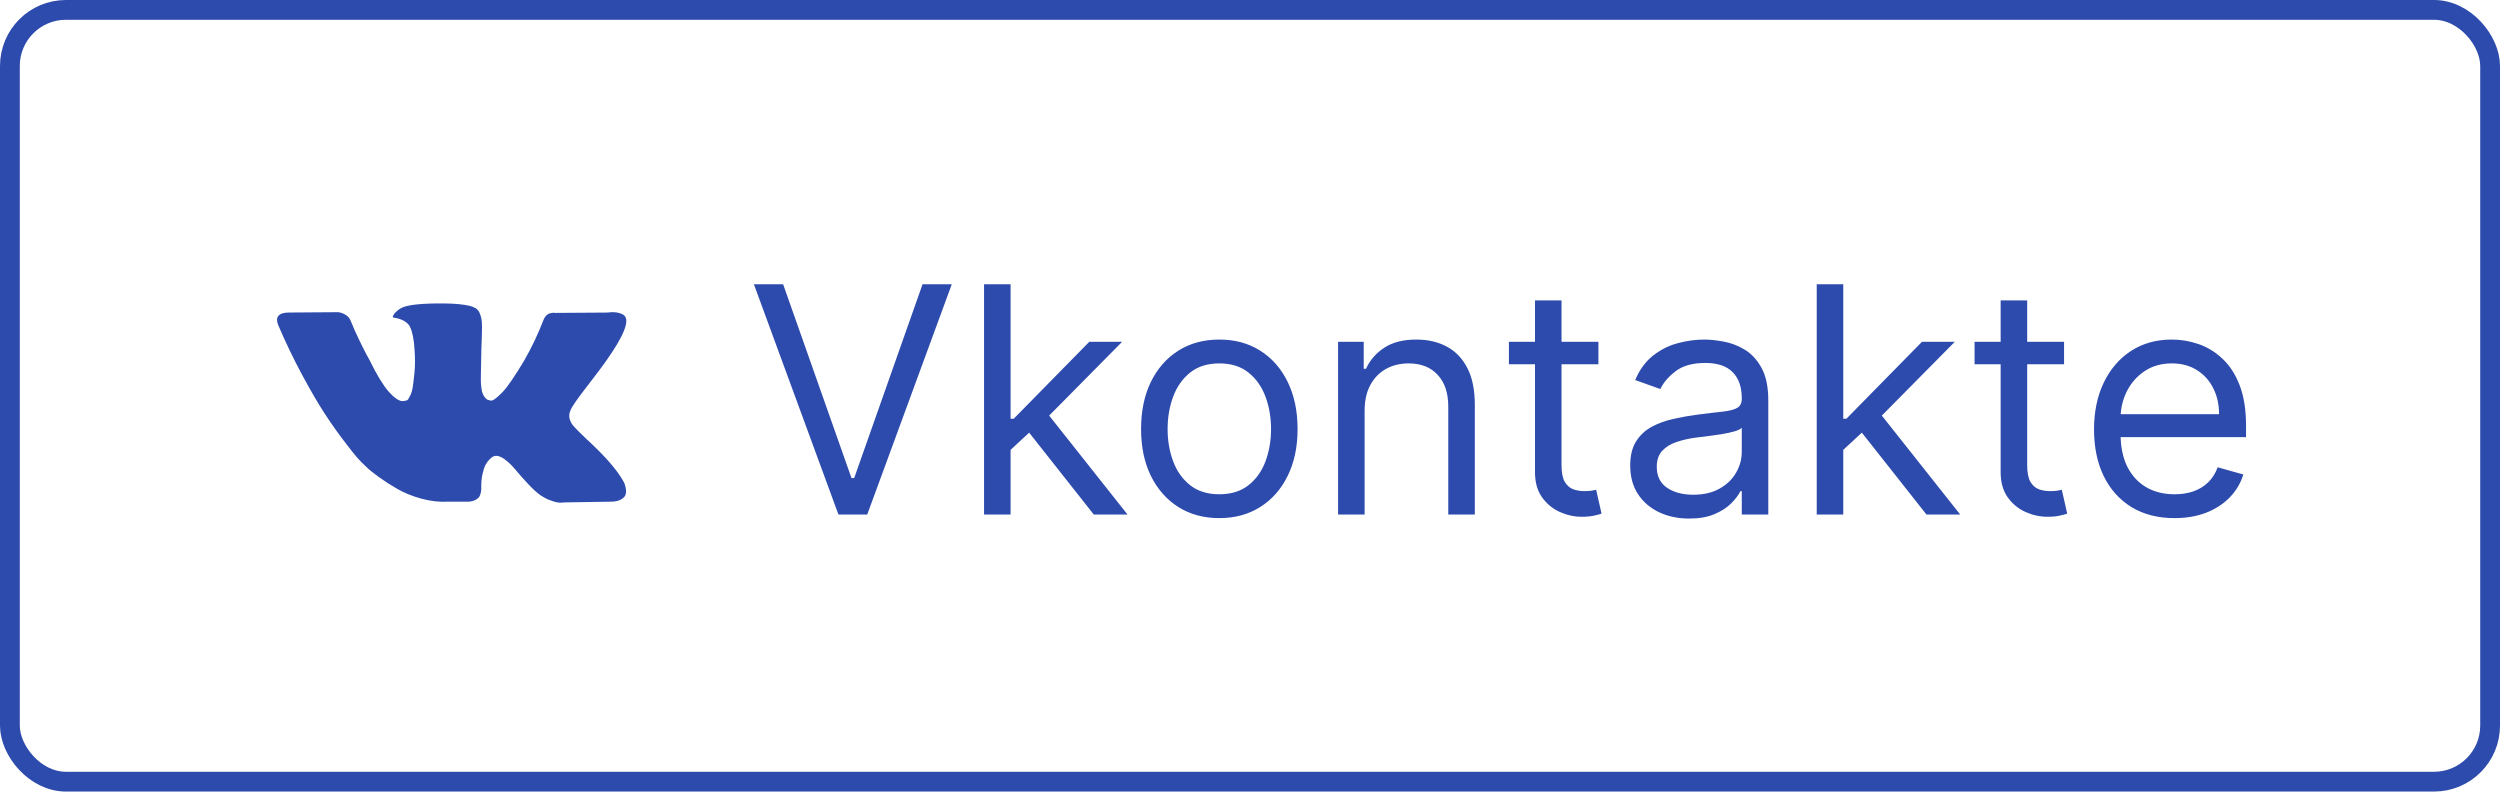
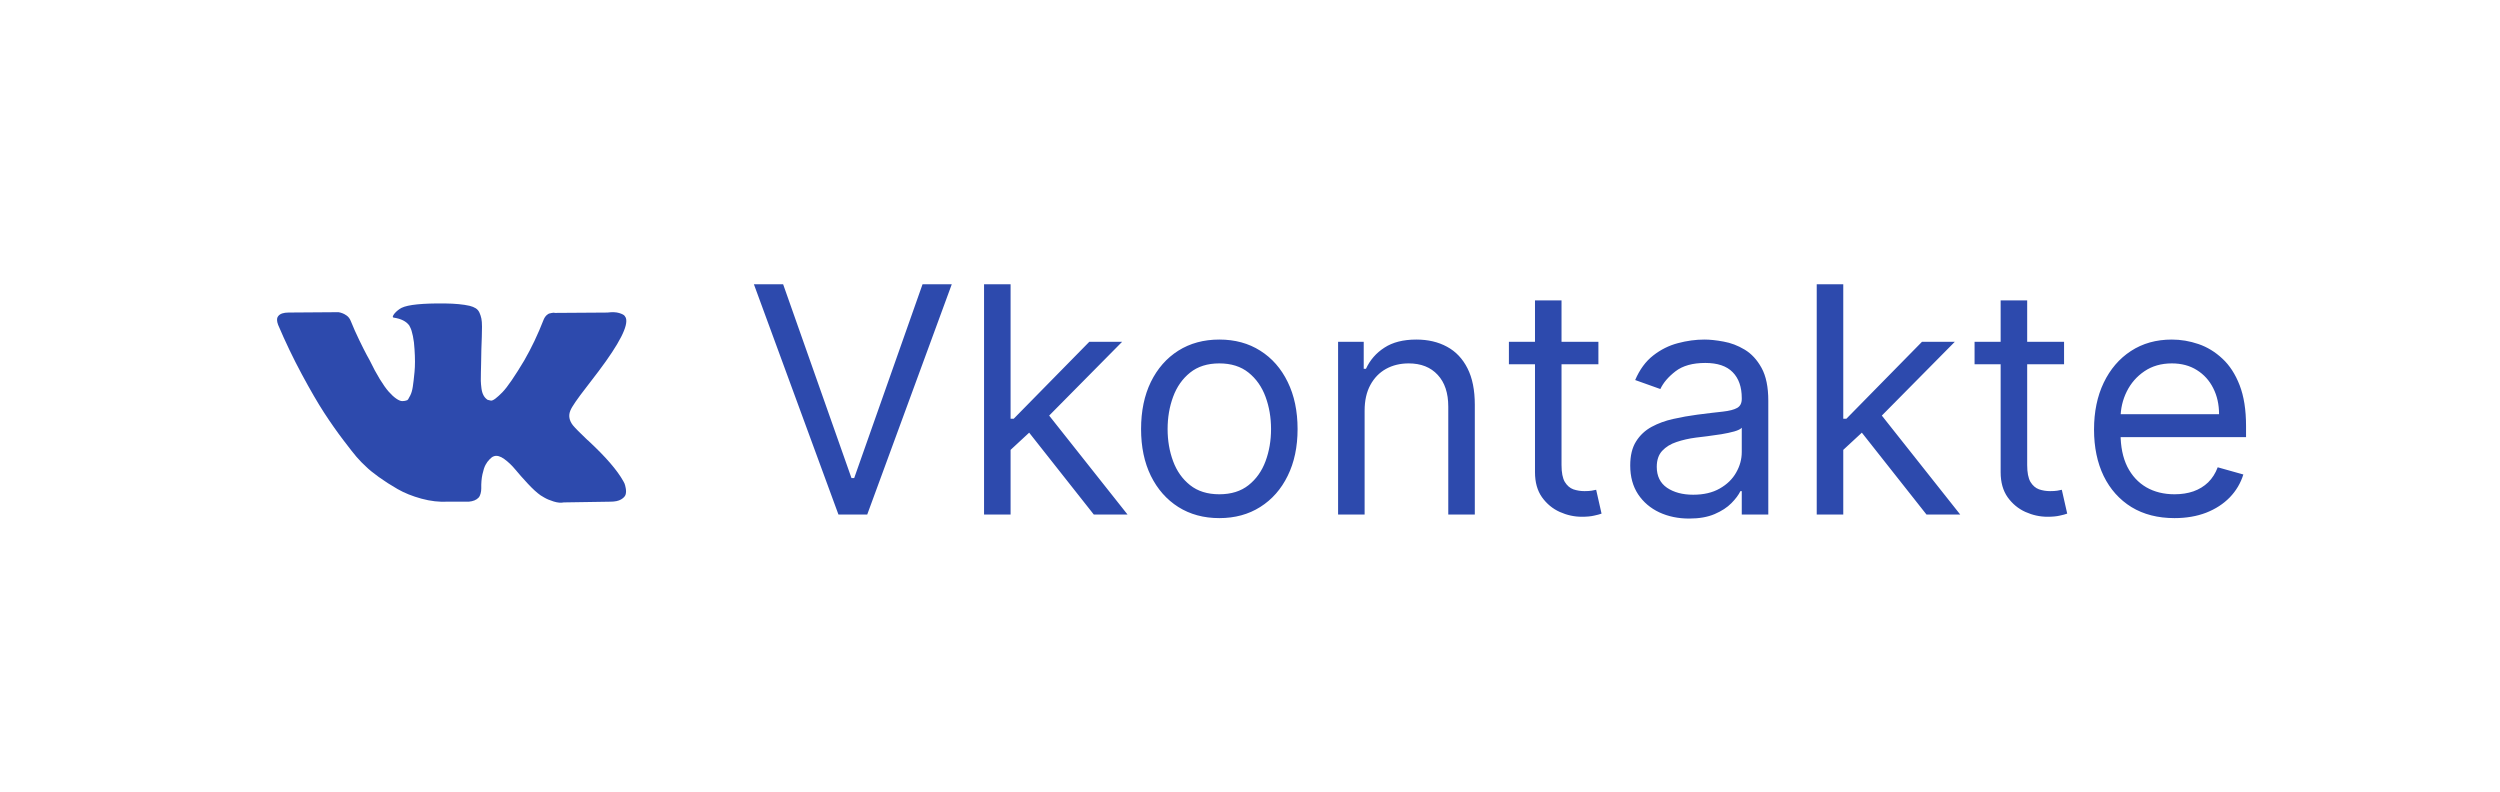
<svg xmlns="http://www.w3.org/2000/svg" width="379" height="120" viewBox="0 0 379 120" fill="none">
-   <rect x="1.5" y="1.5" width="376" height="117" rx="8.5" stroke="#2D4AAD" stroke-width="3" />
  <path d="M118.722 43.091L129.085 72.477H129.494L139.858 43.091H144.29L131.472 78H127.108L114.29 43.091H118.722ZM152.932 68.454L152.864 63.477H153.682L165.136 51.818H170.114L157.909 64.159H157.568L152.932 68.454ZM149.182 78V43.091H153.205V78H149.182ZM165.818 78L155.591 65.046L158.455 62.25L170.932 78H165.818ZM184.849 78.546C182.486 78.546 180.412 77.983 178.628 76.858C176.855 75.733 175.469 74.159 174.469 72.136C173.48 70.114 172.986 67.75 172.986 65.046C172.986 62.318 173.48 59.938 174.469 57.903C175.469 55.869 176.855 54.29 178.628 53.165C180.412 52.04 182.486 51.477 184.849 51.477C187.213 51.477 189.281 52.04 191.054 53.165C192.838 54.29 194.224 55.869 195.213 57.903C196.213 59.938 196.713 62.318 196.713 65.046C196.713 67.75 196.213 70.114 195.213 72.136C194.224 74.159 192.838 75.733 191.054 76.858C189.281 77.983 187.213 78.546 184.849 78.546ZM184.849 74.932C186.645 74.932 188.122 74.472 189.281 73.551C190.44 72.631 191.298 71.421 191.855 69.921C192.412 68.421 192.69 66.796 192.69 65.046C192.69 63.295 192.412 61.665 191.855 60.153C191.298 58.642 190.44 57.42 189.281 56.489C188.122 55.557 186.645 55.091 184.849 55.091C183.054 55.091 181.577 55.557 180.418 56.489C179.259 57.42 178.401 58.642 177.844 60.153C177.287 61.665 177.009 63.295 177.009 65.046C177.009 66.796 177.287 68.421 177.844 69.921C178.401 71.421 179.259 72.631 180.418 73.551C181.577 74.472 183.054 74.932 184.849 74.932ZM206.876 62.25V78H202.854V51.818H206.74V55.909H207.081C207.695 54.58 208.626 53.511 209.876 52.705C211.126 51.886 212.74 51.477 214.717 51.477C216.49 51.477 218.041 51.841 219.371 52.568C220.7 53.284 221.734 54.375 222.473 55.841C223.212 57.295 223.581 59.136 223.581 61.364V78H219.558V61.636C219.558 59.58 219.024 57.977 217.956 56.83C216.888 55.67 215.422 55.091 213.558 55.091C212.274 55.091 211.126 55.369 210.115 55.926C209.115 56.483 208.325 57.295 207.746 58.364C207.166 59.432 206.876 60.727 206.876 62.25ZM242.318 51.818V55.227H228.75V51.818H242.318ZM232.705 45.545H236.727V70.5C236.727 71.636 236.892 72.489 237.222 73.057C237.563 73.614 237.994 73.989 238.517 74.182C239.051 74.364 239.614 74.454 240.205 74.454C240.648 74.454 241.011 74.432 241.295 74.386C241.58 74.329 241.807 74.284 241.977 74.25L242.795 77.864C242.523 77.966 242.142 78.068 241.653 78.171C241.165 78.284 240.545 78.341 239.795 78.341C238.659 78.341 237.545 78.097 236.455 77.608C235.375 77.119 234.477 76.375 233.761 75.375C233.057 74.375 232.705 73.114 232.705 71.591V45.545ZM256.074 78.614C254.415 78.614 252.909 78.301 251.557 77.676C250.205 77.04 249.131 76.125 248.335 74.932C247.54 73.727 247.142 72.273 247.142 70.568C247.142 69.068 247.438 67.852 248.028 66.921C248.619 65.977 249.409 65.239 250.398 64.704C251.386 64.171 252.477 63.773 253.67 63.511C254.875 63.239 256.085 63.023 257.301 62.864C258.892 62.659 260.182 62.506 261.17 62.403C262.17 62.29 262.898 62.102 263.352 61.841C263.818 61.58 264.051 61.125 264.051 60.477V60.341C264.051 58.659 263.591 57.352 262.67 56.42C261.761 55.489 260.381 55.023 258.528 55.023C256.608 55.023 255.102 55.443 254.011 56.284C252.92 57.125 252.153 58.023 251.71 58.977L247.892 57.614C248.574 56.023 249.483 54.784 250.619 53.898C251.767 53 253.017 52.375 254.369 52.023C255.733 51.659 257.074 51.477 258.392 51.477C259.233 51.477 260.199 51.58 261.29 51.784C262.392 51.977 263.455 52.381 264.477 52.994C265.511 53.608 266.369 54.534 267.051 55.773C267.733 57.011 268.074 58.67 268.074 60.75V78H264.051V74.454H263.847C263.574 75.023 263.119 75.631 262.483 76.278C261.847 76.926 261 77.477 259.943 77.932C258.886 78.386 257.597 78.614 256.074 78.614ZM256.688 75C258.278 75 259.619 74.688 260.71 74.062C261.813 73.438 262.642 72.631 263.199 71.642C263.767 70.653 264.051 69.614 264.051 68.523V64.841C263.881 65.046 263.506 65.233 262.926 65.403C262.358 65.562 261.699 65.704 260.949 65.829C260.21 65.943 259.489 66.046 258.784 66.136C258.091 66.216 257.528 66.284 257.097 66.341C256.051 66.477 255.074 66.699 254.165 67.006C253.267 67.301 252.54 67.75 251.983 68.352C251.438 68.943 251.165 69.75 251.165 70.773C251.165 72.171 251.682 73.227 252.716 73.943C253.761 74.648 255.085 75 256.688 75ZM279.166 68.454L279.098 63.477H279.916L291.371 51.818H296.348L284.143 64.159H283.803L279.166 68.454ZM275.416 78V43.091H279.439V78H275.416ZM292.053 78L281.825 65.046L284.689 62.25L297.166 78H292.053ZM312.912 51.818V55.227H299.344V51.818H312.912ZM303.298 45.545H307.321V70.5C307.321 71.636 307.486 72.489 307.815 73.057C308.156 73.614 308.588 73.989 309.111 74.182C309.645 74.364 310.207 74.454 310.798 74.454C311.241 74.454 311.605 74.432 311.889 74.386C312.173 74.329 312.401 74.284 312.571 74.25L313.389 77.864C313.116 77.966 312.736 78.068 312.247 78.171C311.759 78.284 311.139 78.341 310.389 78.341C309.253 78.341 308.139 78.097 307.048 77.608C305.969 77.119 305.071 76.375 304.355 75.375C303.651 74.375 303.298 73.114 303.298 71.591V45.545ZM329.659 78.546C327.136 78.546 324.96 77.989 323.131 76.875C321.312 75.75 319.909 74.182 318.92 72.171C317.943 70.148 317.455 67.796 317.455 65.114C317.455 62.432 317.943 60.068 318.92 58.023C319.909 55.966 321.284 54.364 323.045 53.216C324.818 52.057 326.886 51.477 329.25 51.477C330.614 51.477 331.96 51.705 333.29 52.159C334.619 52.614 335.83 53.352 336.92 54.375C338.011 55.386 338.881 56.727 339.528 58.398C340.176 60.068 340.5 62.125 340.5 64.568V66.273H320.318V62.795H336.409C336.409 61.318 336.114 60 335.523 58.841C334.943 57.682 334.114 56.767 333.034 56.097C331.966 55.426 330.705 55.091 329.25 55.091C327.648 55.091 326.261 55.489 325.091 56.284C323.932 57.068 323.04 58.091 322.415 59.352C321.79 60.614 321.477 61.966 321.477 63.409V65.727C321.477 67.704 321.818 69.381 322.5 70.756C323.193 72.119 324.153 73.159 325.381 73.875C326.608 74.579 328.034 74.932 329.659 74.932C330.716 74.932 331.67 74.784 332.523 74.489C333.386 74.182 334.131 73.727 334.756 73.125C335.381 72.511 335.864 71.75 336.205 70.841L340.091 71.932C339.682 73.25 338.994 74.409 338.028 75.409C337.063 76.398 335.869 77.171 334.449 77.727C333.028 78.273 331.432 78.546 329.659 78.546Z" fill="#2D4AAD" />
  <path d="M94.669 73.283C94.605 73.145 94.546 73.031 94.49 72.939C93.571 71.284 91.816 69.253 89.224 66.846L89.17 66.79L89.142 66.763L89.115 66.736H89.087C87.911 65.615 87.166 64.861 86.854 64.475C86.283 63.739 86.155 62.995 86.467 62.241C86.688 61.672 87.515 60.468 88.948 58.63C89.702 57.656 90.299 56.875 90.74 56.287C93.92 52.059 95.299 49.358 94.876 48.182L94.712 47.907C94.601 47.741 94.316 47.59 93.857 47.452C93.397 47.314 92.809 47.291 92.093 47.383L84.153 47.438C84.024 47.392 83.841 47.396 83.601 47.452C83.362 47.507 83.243 47.535 83.243 47.535L83.105 47.604L82.995 47.687C82.903 47.741 82.802 47.838 82.691 47.976C82.582 48.113 82.49 48.275 82.416 48.458C81.552 50.682 80.569 52.75 79.466 54.661C78.786 55.801 78.162 56.789 77.591 57.625C77.022 58.461 76.544 59.077 76.158 59.472C75.772 59.867 75.423 60.184 75.11 60.423C74.798 60.662 74.559 60.763 74.394 60.726C74.228 60.689 74.072 60.653 73.924 60.616C73.667 60.45 73.461 60.225 73.305 59.94C73.148 59.656 73.043 59.297 72.987 58.865C72.933 58.433 72.9 58.061 72.891 57.748C72.882 57.436 72.886 56.995 72.905 56.425C72.924 55.855 72.933 55.469 72.933 55.267C72.933 54.569 72.946 53.81 72.974 52.993C73.001 52.175 73.024 51.527 73.043 51.049C73.061 50.572 73.07 50.066 73.07 49.533C73.07 49 73.038 48.582 72.974 48.278C72.91 47.975 72.813 47.681 72.685 47.396C72.556 47.111 72.367 46.891 72.12 46.734C71.872 46.578 71.563 46.454 71.196 46.362C70.222 46.142 68.981 46.023 67.474 46.004C64.056 45.967 61.859 46.188 60.885 46.666C60.499 46.868 60.15 47.144 59.837 47.493C59.507 47.897 59.46 48.118 59.699 48.154C60.802 48.319 61.583 48.715 62.043 49.339L62.208 49.671C62.337 49.909 62.466 50.332 62.594 50.939C62.723 51.545 62.806 52.216 62.842 52.951C62.934 54.293 62.934 55.441 62.842 56.397C62.75 57.353 62.663 58.097 62.58 58.63C62.498 59.163 62.373 59.595 62.208 59.926C62.043 60.257 61.932 60.459 61.877 60.532C61.822 60.606 61.776 60.652 61.74 60.67C61.501 60.762 61.252 60.808 60.995 60.808C60.737 60.808 60.425 60.679 60.058 60.422C59.69 60.165 59.309 59.811 58.914 59.361C58.519 58.91 58.073 58.281 57.576 57.472C57.08 56.663 56.566 55.708 56.033 54.605L55.592 53.805C55.316 53.291 54.939 52.542 54.462 51.559C53.983 50.575 53.561 49.624 53.193 48.705C53.046 48.319 52.826 48.025 52.532 47.823L52.394 47.74C52.302 47.666 52.155 47.589 51.953 47.505C51.751 47.423 51.539 47.363 51.319 47.327L43.765 47.381C42.993 47.381 42.469 47.556 42.193 47.906L42.083 48.071C42.028 48.163 42 48.31 42 48.512C42 48.714 42.055 48.962 42.166 49.256C43.268 51.848 44.467 54.347 45.763 56.755C47.059 59.163 48.185 61.102 49.14 62.572C50.096 64.042 51.07 65.43 52.062 66.735C53.055 68.04 53.712 68.876 54.033 69.243C54.355 69.611 54.608 69.887 54.792 70.07L55.481 70.732C55.922 71.173 56.57 71.701 57.425 72.317C58.28 72.933 59.226 73.54 60.264 74.137C61.303 74.734 62.511 75.221 63.89 75.598C65.268 75.975 66.61 76.126 67.915 76.053H71.085C71.728 75.998 72.216 75.796 72.547 75.447L72.656 75.308C72.73 75.199 72.799 75.028 72.863 74.799C72.927 74.569 72.96 74.316 72.96 74.041C72.941 73.251 73.001 72.538 73.138 71.904C73.276 71.271 73.432 70.793 73.608 70.471C73.783 70.149 73.98 69.878 74.2 69.658C74.42 69.438 74.577 69.304 74.669 69.258C74.761 69.212 74.834 69.18 74.889 69.162C75.33 69.015 75.85 69.157 76.447 69.589C77.045 70.021 77.605 70.555 78.129 71.188C78.653 71.823 79.282 72.534 80.018 73.325C80.753 74.115 81.396 74.703 81.947 75.089L82.499 75.42C82.867 75.641 83.344 75.843 83.933 76.027C84.52 76.21 85.034 76.256 85.476 76.165L92.534 76.055C93.232 76.055 93.775 75.939 94.16 75.71C94.546 75.48 94.775 75.227 94.849 74.951C94.923 74.676 94.927 74.363 94.863 74.014C94.798 73.665 94.734 73.421 94.669 73.283Z" fill="#2D4AAD" />
</svg>